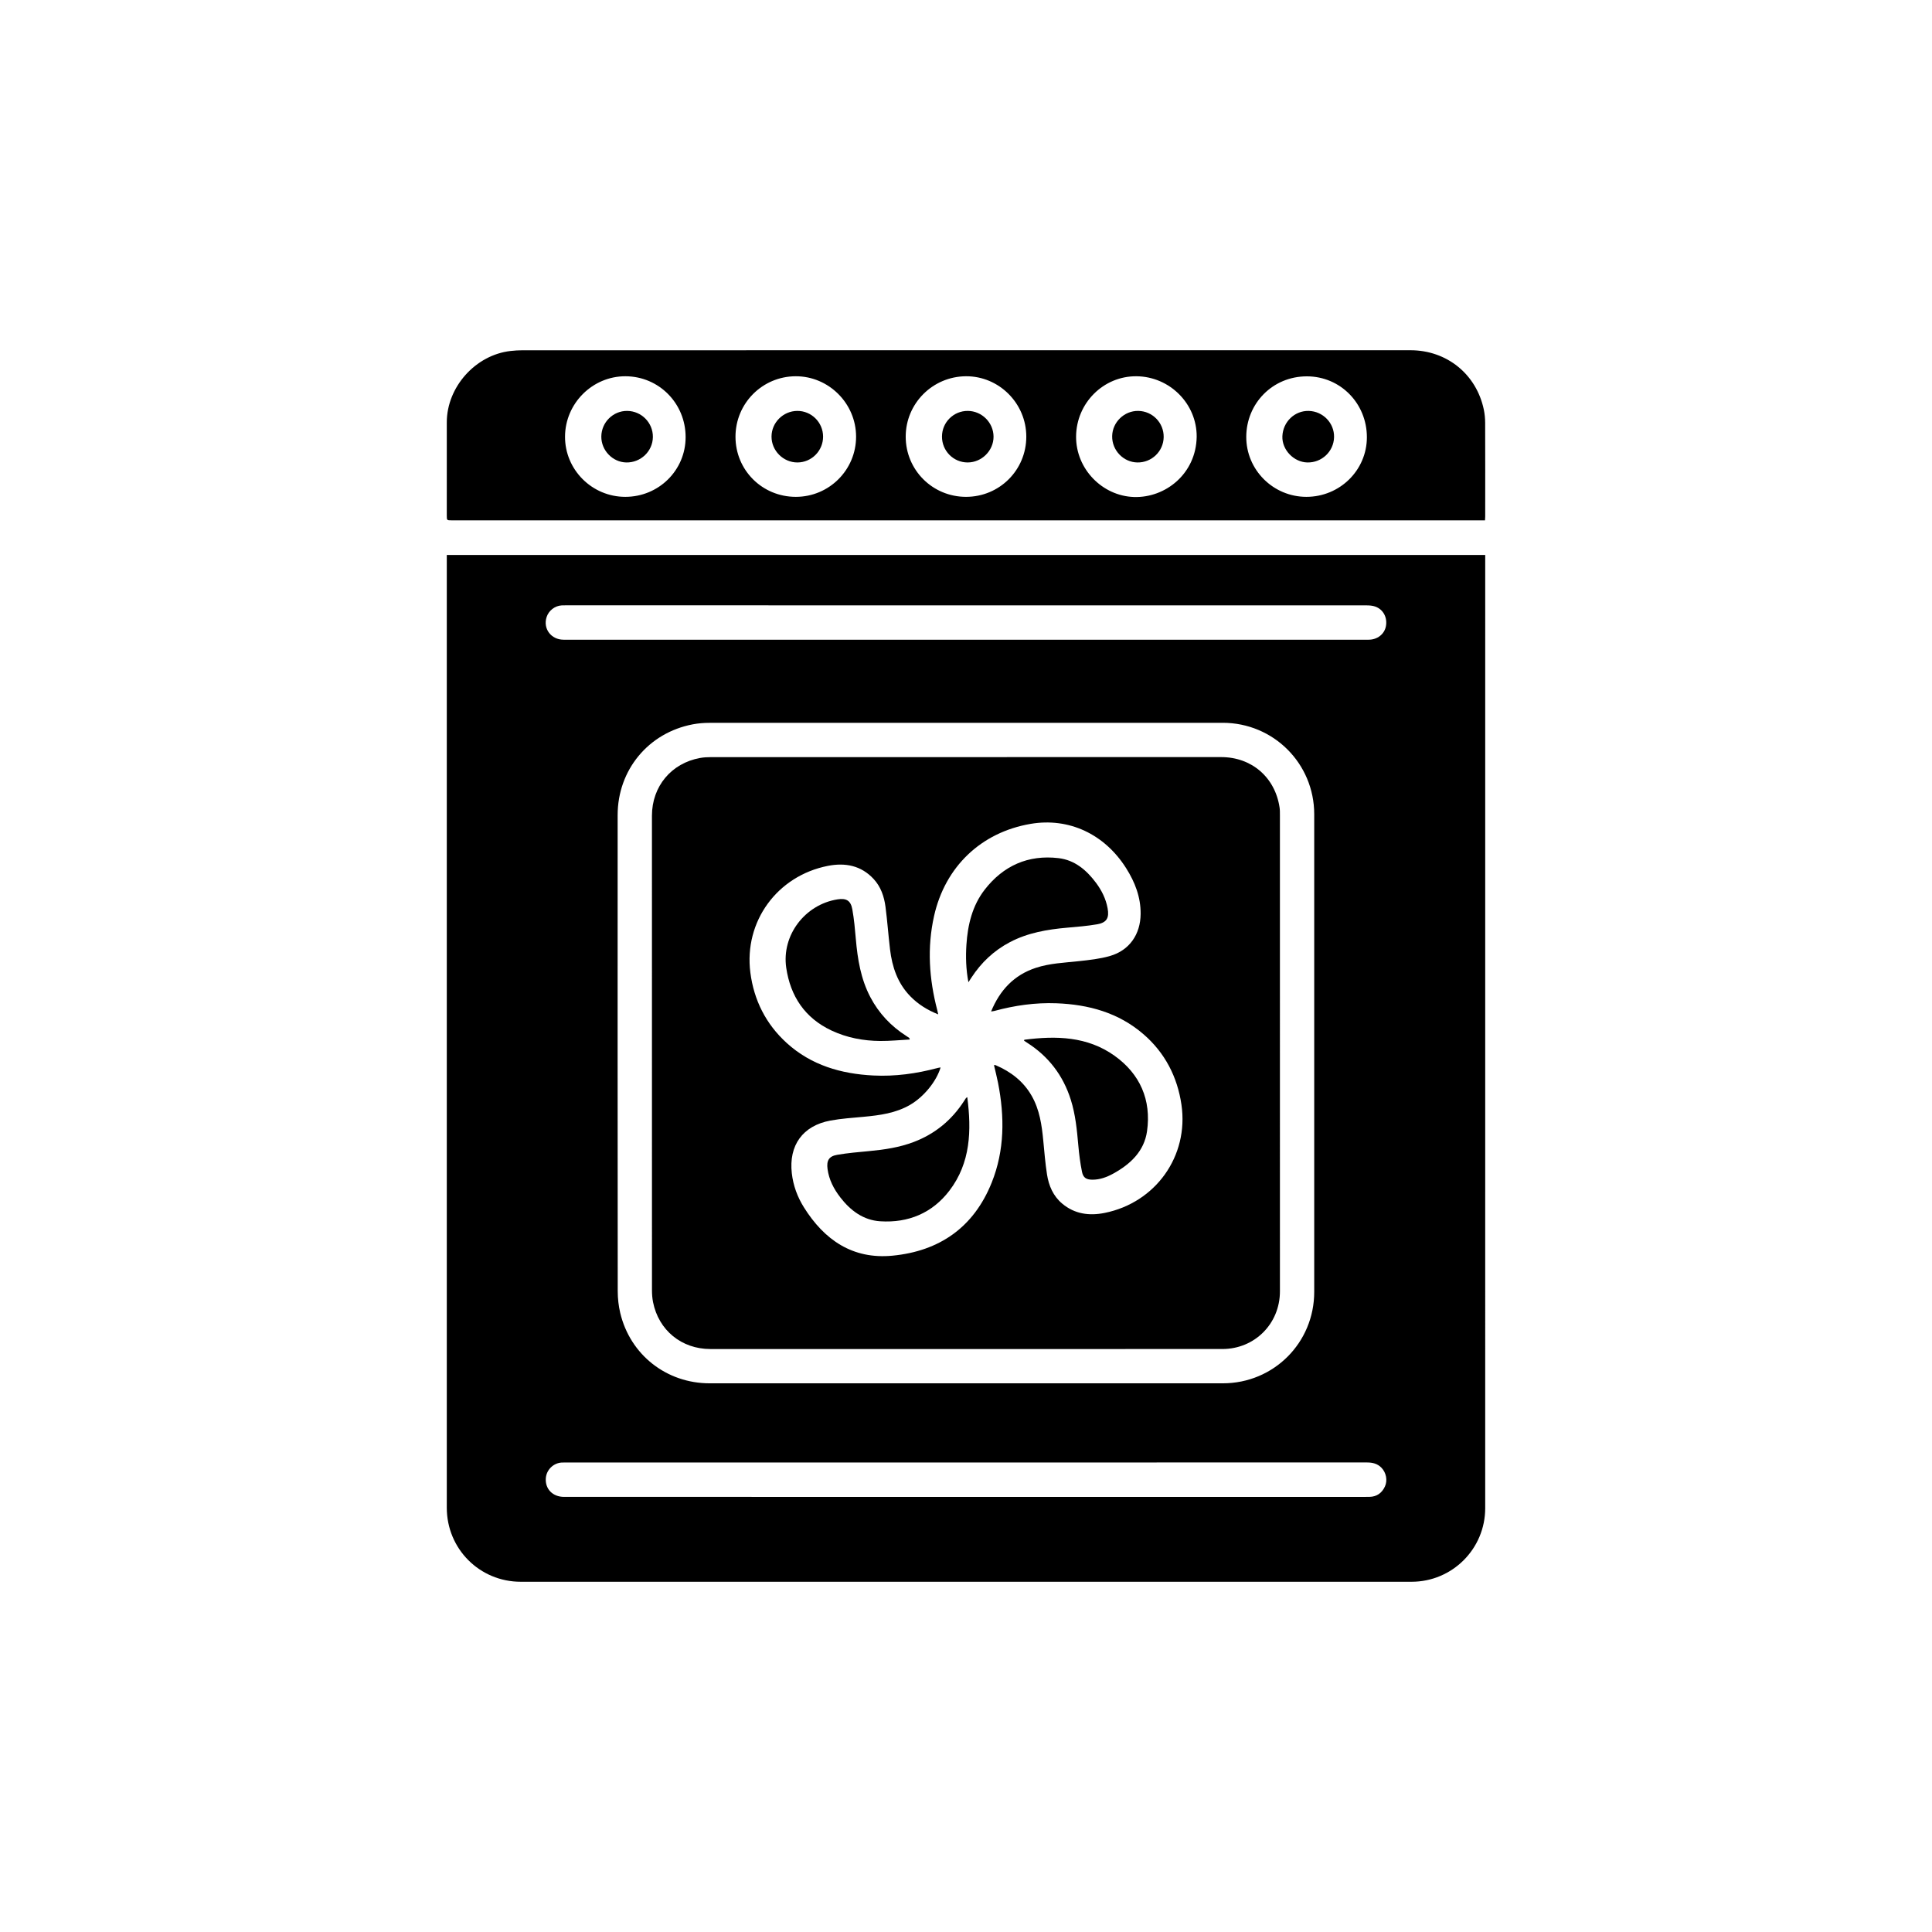
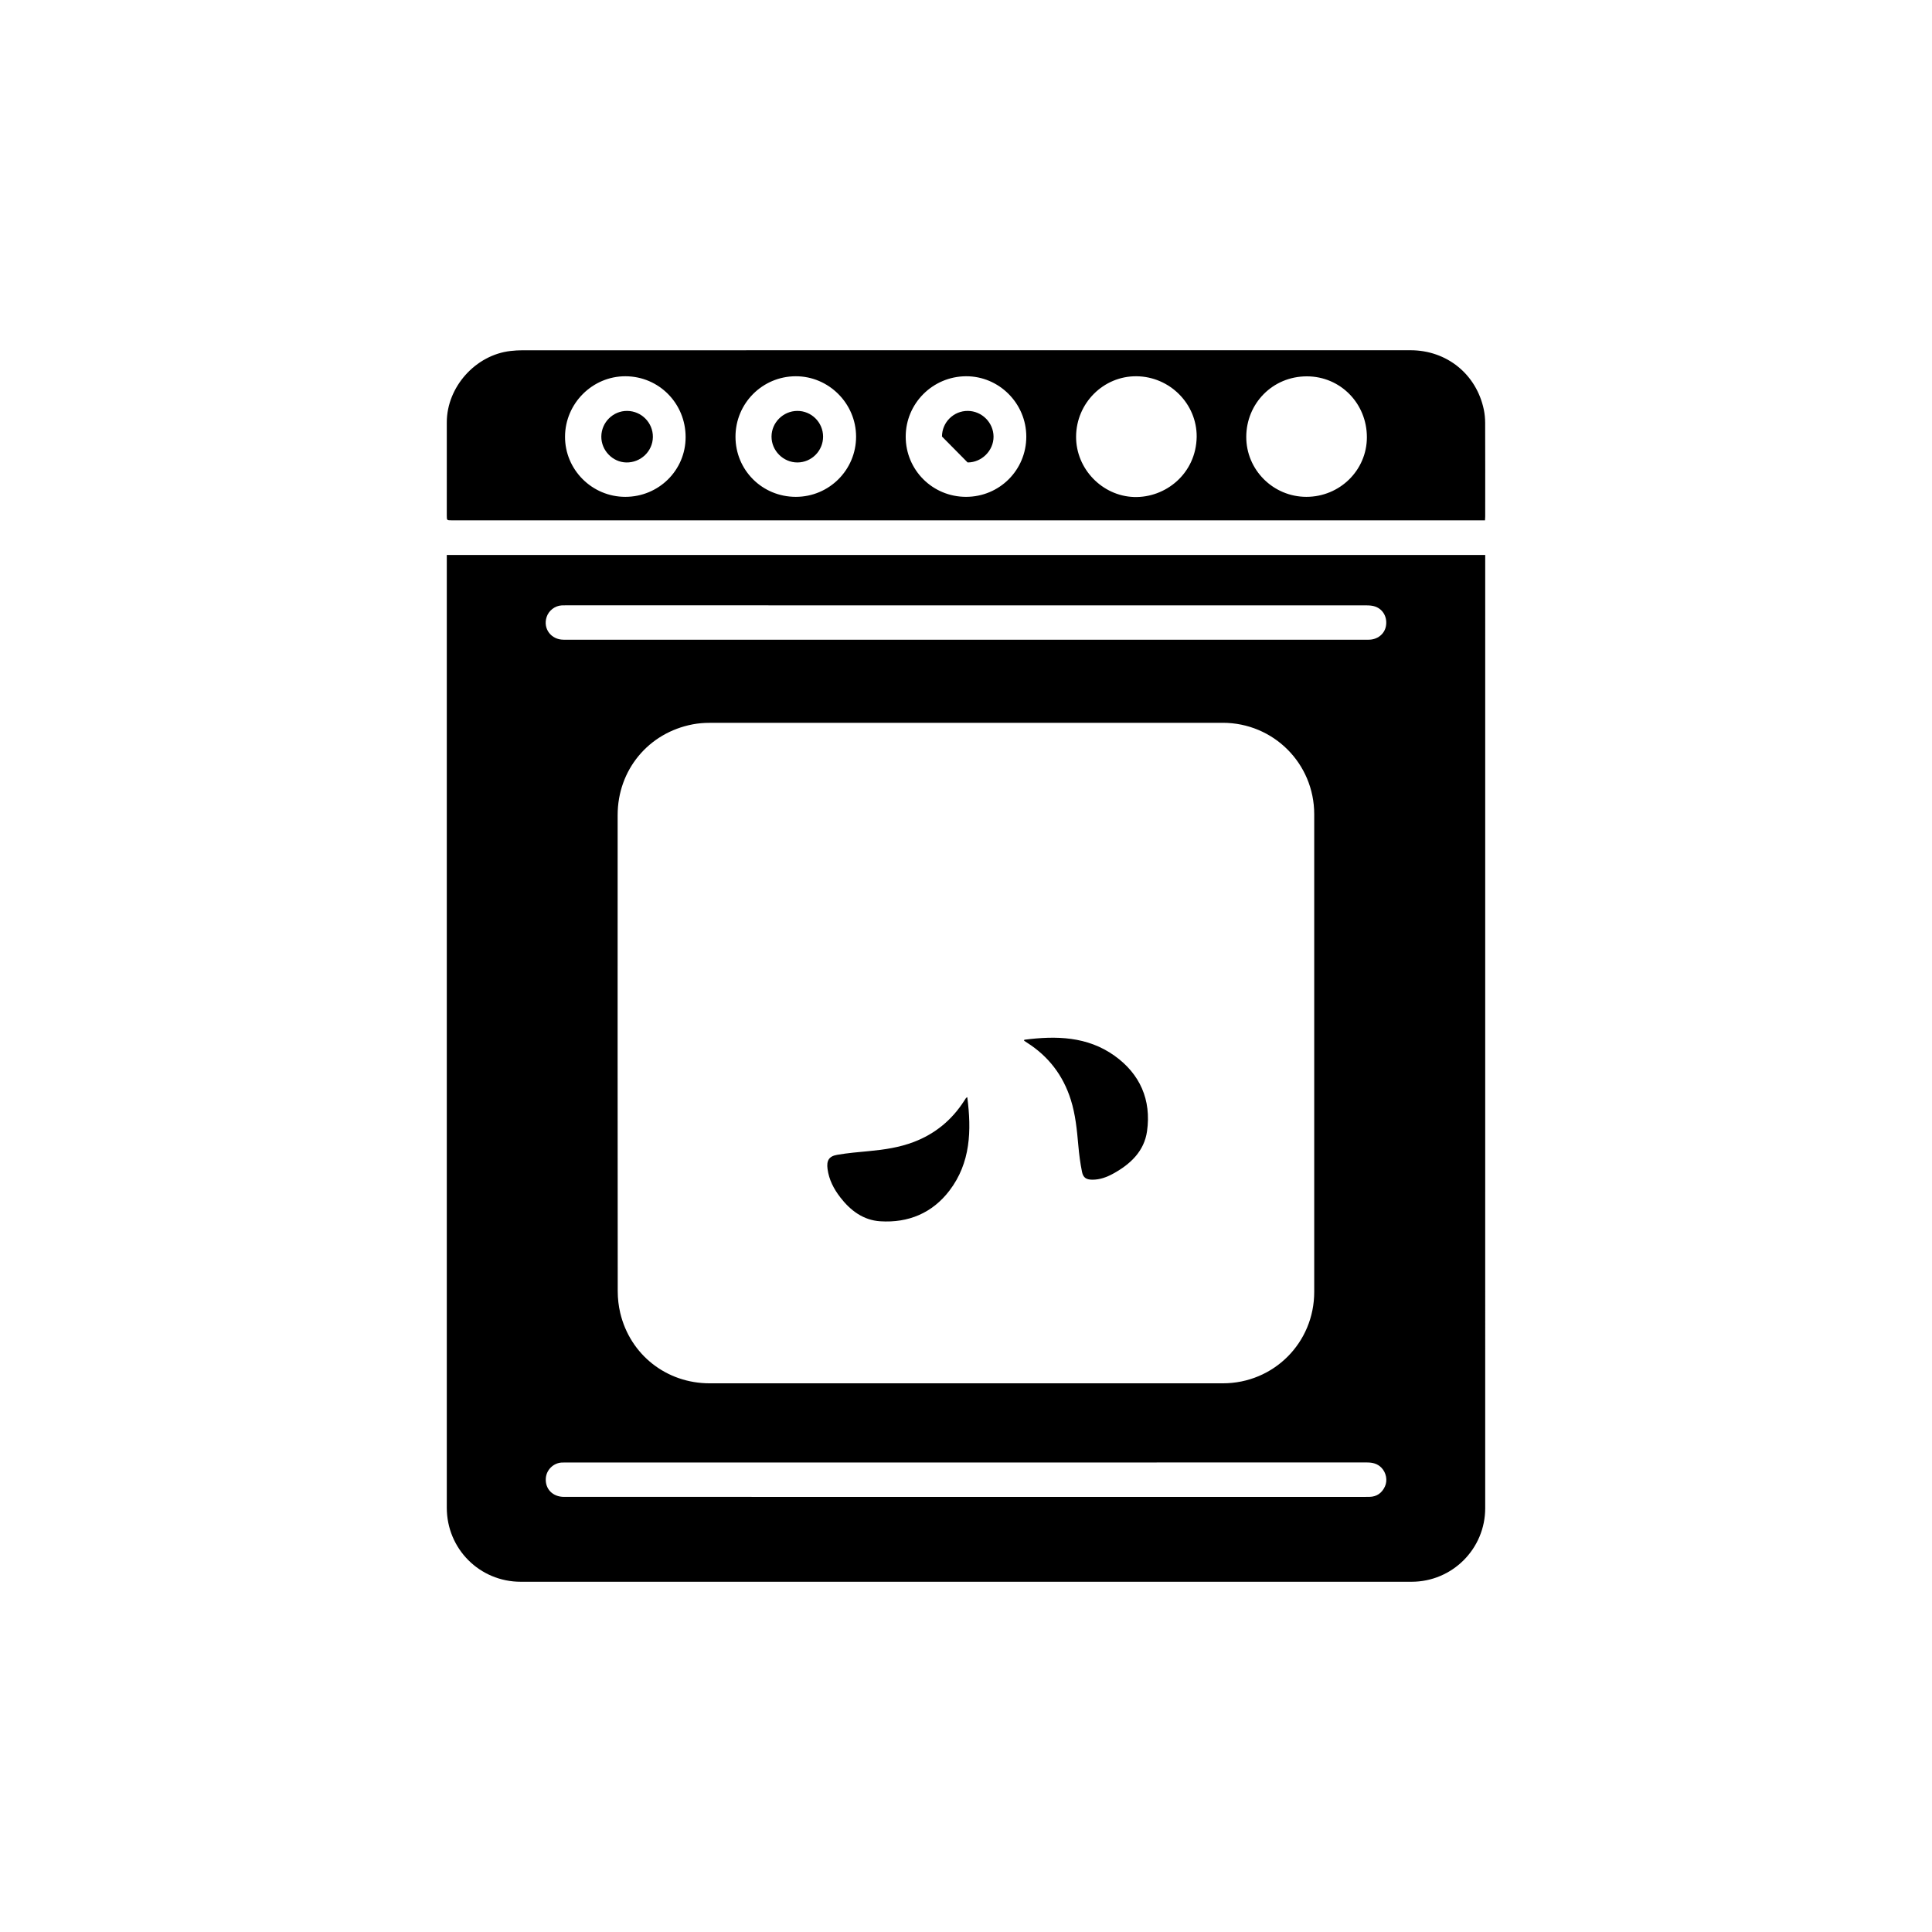
<svg xmlns="http://www.w3.org/2000/svg" id="Layer_1" x="0px" y="0px" viewBox="0 0 4000 4000" style="enable-background:new 0 0 4000 4000;" xml:space="preserve">
  <rect y="0" style="fill:#FFFFFF;" width="4000" height="4000" />
  <g>
    <path d="M3074.979,1149.042c0,3.267,0,6.237,0,9.208c0,654.758,0.015,1309.516-0.019,1964.274   c-0.005,84.229-68.244,152.341-152.426,152.343c-614.815,0.01-1229.63,0.01-1844.445,0   c-85.103-0.002-153.068-68.113-153.068-153.323c-0.001-653.241,0-1306.482,0-1959.723c0-4.02,0-8.041,0-12.778   C1641.559,1149.042,2357.561,1149.042,3074.979,1149.042z M2000.11,2864.041c177.195,0,354.39,0.059,531.585-0.022   c105.364-0.048,189.255-84.059,189.257-189.314c0.006-329.618,0.006-659.237,0-988.855   c-0.002-104.989-84.242-189.346-189.435-189.366c-354.39-0.071-708.781-0.055-1063.171,0.101   c-11.309,0.005-22.795,0.953-33.898,3.053c-91.754,17.352-155.648,94.341-155.683,187.887   c-0.121,328.607-0.115,657.214,0.173,985.821c0.013,15.022,1.728,30.399,5.202,45.005   c20.648,86.796,95.855,145.664,185.141,145.681C1646.226,2864.065,1823.168,2864.042,2000.11,2864.041z M1999.73,3099.152   c267.928,0,535.856,0,803.784,0c10.616,0,21.236,0.169,31.847-0.05c15.215-0.315,25.825-8.05,32.016-21.57   c5.814-12.697,2.522-28.626-7.195-38.717c-8.327-8.648-18.672-10.946-30.335-10.943c-553.044,0.103-1106.087,0.09-1659.131,0.092   c-2.527,0-5.06-0.066-7.581,0.069c-17.503,0.939-31.896,15.155-33.1,32.642c-1.532,22.257,14.372,38.47,37.855,38.471   C1445.171,3099.155,1722.451,3099.151,1999.73,3099.152z M2000.178,1324.453c61.674,0,123.348,0,185.022,0   c216.113-0.001,432.226,0.005,648.338-0.011c18.052-0.001,32.648-11.361,35.821-27.711c3.484-17.957-5.331-34.999-22.114-40.917   c-5.774-2.036-12.36-2.455-18.575-2.456c-552.54-0.105-1105.081-0.098-1657.62-0.092c-2.78,0-5.567-0.036-8.337,0.15   c-14.094,0.946-26.649,10.755-31.016,24.148c-7.829,24.009,9.246,46.875,35.121,46.876   C1444.604,1324.458,1722.391,1324.452,2000.178,1324.453z" />
    <path d="M3074.545,1077.308c-3.918,0-6.902,0-9.886,0c-709.8,0-1419.6,0-2129.401-0.002c-10.224,0-10.235-0.013-10.236-10.289   c-0.003-64.206-0.055-128.411,0.013-192.617c0.076-73.186,59.42-139.556,132.156-147.758c8.262-0.932,16.618-1.455,24.929-1.456   c612.734-0.067,1225.469-0.065,1838.203-0.056c75.113,0.001,136.556,49.698,151.794,123.059c1.836,8.84,2.705,18.035,2.737,27.07   c0.228,64.711,0.125,129.422,0.106,194.133C3074.96,1071.629,3074.732,1073.865,3074.545,1077.308z M2000.068,1028.669   c69.266-0.006,124.751-55.439,124.767-124.648c0.016-68.862-56.411-125.365-124.846-125.017   c-69.021,0.351-124.865,56.32-124.828,125.104C1875.199,973.218,1930.811,1028.676,2000.068,1028.669z M1294.628,1028.669   c69.232,0.002,124.83-55.019,124.88-123.587c0.052-69.835-55.131-125.778-124.363-126.075   c-68.384-0.293-124.946,56.039-125.308,124.802C1169.476,972.428,1225.684,1028.667,1294.628,1028.669z M1647.649,1028.669   c69.051-0.003,124.885-55.842,124.78-124.792c-0.104-68.646-56.713-125.128-125.154-124.871   c-68.986,0.258-124.547,56.146-124.521,125.254C1522.78,973.496,1578.172,1028.672,1647.649,1028.669z M2704.696,1028.669   c69.235,0.018,125.234-55.12,125.295-123.367c0.062-69.85-54.698-126.127-124.327-126.11   c-71.309,0.017-125.194,56.506-125.415,125.144C2580.027,972.909,2636.137,1028.651,2704.696,1028.669z M2477.609,904.36   c0.544-68.204-55.712-124.75-124.712-125.354c-68.313-0.597-124.517,55.519-124.967,124.775   c-0.437,67.179,54.356,123.108,119.84,125.201C2413.406,1031.08,2476.399,980.374,2477.609,904.36z" />
-     <path d="M1999.898,2793.027c-176.447,0-352.894,0.012-529.34-0.006c-59.422-0.006-106.966-38.849-118.503-97.107   c-1.608-8.119-2.225-16.56-2.228-24.853c-0.108-327.362-0.119-654.724-0.068-982.086c0.01-60.797,40.029-108.855,99.57-119.653   c7.409-1.344,15.076-1.769,22.623-1.771c352.135-0.083,704.269-0.085,1056.404-0.061c63.058,0.005,111.616,41.947,120.854,104.356   c0.735,4.969,0.703,10.08,0.704,15.126c0.031,328.879,0.03,657.758,0.026,986.637c-0.001,66.93-52.234,119.371-119.182,119.396   C2353.803,2793.071,2176.851,2793.027,1999.898,2793.027z M2057.948,2205.336c1.079-0.233,1.554-0.471,1.973-0.396   c0.738,0.13,1.465,0.4,2.157,0.7c31.197,13.521,56.971,33.375,74.046,63.399c16.292,28.646,20.807,60.293,23.861,92.383   c2.223,23.362,4.11,46.807,7.705,69.974c3.633,23.416,12.71,44.804,31.481,60.559c25.842,21.69,56.062,25.658,87.877,19.263   c105.468-21.202,174.552-117.621,159.022-224.061c-8.386-57.478-34.012-107.24-78.409-145.733   c-51.639-44.774-113.697-61.737-180.513-64.255c-43.485-1.638-86.146,4.419-128.094,15.793c-1.966,0.533-4.035,0.687-7.109,1.189   c18.321-44.407,47.566-75.51,92.648-90.347c28.867-9.5,58.992-10.547,88.848-13.806c21.75-2.375,43.884-4.711,64.773-10.768   c40.309-11.688,62.966-44.941,63.326-86.992c0.298-34.915-11.714-65.792-29.958-94.672   c-44.871-71.032-118.919-105.295-197.879-91.82c-102.601,17.509-177.055,88.861-199.841,190.787   c-14.673,65.632-10.227,130.438,6.639,194.908c0.651,2.489,1.121,5.025,1.942,8.742c-22.832-9.172-41.897-21.15-57.97-37.698   c-26.237-27.01-37.436-60.642-41.783-96.996c-3.506-29.324-5.553-58.829-9.389-88.105c-2.788-21.273-9.664-41.504-24.658-57.646   c-25.961-27.949-58.948-34.034-94.593-27.048c-104.853,20.551-174.123,115.107-160.521,221.011   c7.332,57.086,32.292,106.706,75.328,145.764c50.686,46.001,112.462,63.903,179.294,67.24   c45.021,2.248,89.203-3.836,132.674-15.477c1.979-0.53,4.042-0.744,6.567-1.195c-8.756,29.165-34.891,60.956-63.046,77.357   c-29.664,17.282-62.619,21.67-95.98,24.797c-23.112,2.165-46.417,3.627-69.184,7.841c-57.308,10.606-86.471,51.39-79.823,109.292   c2.905,25.299,11.526,48.708,24.89,70.115c42.256,67.686,101.045,108.231,183.35,100.339   c97.533-9.352,168.476-58.792,205.576-151.271c26.917-67.094,26.825-136.542,13.165-206.515   C2063.944,2229.699,2060.769,2217.564,2057.948,2205.336z" />
    <g>
-       <path d="M1950.274,903.783c0.106-29.57,24.173-53.353,53.672-53.041c29.042,0.307,52.944,24.284,53.084,53.251    c0.141,28.994-24.484,53.526-53.686,53.482C1973.876,957.431,1950.168,933.445,1950.274,903.783z" />
+       <path d="M1950.274,903.783c0.106-29.57,24.173-53.353,53.672-53.041c29.042,0.307,52.944,24.284,53.084,53.251    c0.141,28.994-24.484,53.526-53.686,53.482z" />
      <path d="M1298.791,850.745c29.515,0.415,53.248,24.641,52.925,54.023c-0.324,29.513-25.152,53.278-55.064,52.706    c-28.358-0.542-51.939-25.04-51.689-53.7C1245.222,874.246,1269.495,850.332,1298.791,850.745z" />
      <path d="M1704.12,903.912c0.087,29.458-23.928,53.595-53.289,53.563c-29.245-0.032-53.571-24.415-53.475-53.601    c0.094-28.949,24.004-52.856,53.14-53.132C1679.87,850.463,1704.033,874.421,1704.12,903.912z" />
-       <path d="M2709.536,850.754c29.56,0.685,53.228,25.246,52.496,54.476c-0.742,29.637-25.61,53.028-55.539,52.24    c-28.125-0.74-52.509-26.4-51.469-54.161C2656.143,873.454,2680.39,850.078,2709.536,850.754z" />
-       <path d="M2409.268,904.985c-0.451,29.448-24.721,52.888-54.345,52.489c-29.109-0.393-52.898-25.246-52.308-54.646    c0.581-28.909,25.121-52.547,54.084-52.096C2386.205,851.192,2409.72,875.461,2409.268,904.985z" />
-       <path d="M1883.608,2152.207c-20.803,1.099-41.048,3.174-61.275,3.016c-34.892-0.271-68.744-6.627-100.641-21.567    c-55.339-25.918-85.204-71.134-93.857-129.858c-9.956-67.57,38.932-131.141,106.159-141.765    c18.043-2.851,27.334,2.32,30.626,20.465c3.683,20.298,5.493,40.979,7.285,61.567c3.633,41.746,10.235,82.652,30.021,120.34    c17.678,33.674,42.899,60.313,74.87,80.712c1.911,1.219,3.812,2.459,5.657,3.773    C1882.769,2149.117,1882.783,2149.77,1883.608,2152.207z" />
      <path d="M2002.631,2271.461c8.988,69.229,6.88,136.01-36.766,193.385c-35.4,46.536-85.043,67.412-143.368,63.689    c-35.129-2.243-61.633-22.186-82.682-49.416c-13.446-17.392-23.48-36.515-26.455-58.7c-2.358-17.585,2.717-26.549,20.083-29.517    c21.839-3.733,44.018-5.635,66.109-7.693c31.522-2.937,62.659-7.554,92.407-18.907c44.185-16.864,78.832-45.492,104.331-85.267    c1.225-1.911,2.442-3.827,3.721-5.702C2000.267,2272.957,2000.786,2272.759,2002.631,2271.461z" />
      <path d="M2120.755,2152.682c65.638-8.548,130.411-7.076,186.662,33.056c52.884,37.73,76.547,91.526,67.403,156.283    c-5.874,41.602-34.584,68.413-70.169,87.932c-13.141,7.207-27.118,12.42-42.435,12.473c-12.87,0.045-19.467-3.689-22.038-16.251    c-3.677-17.967-5.996-36.295-7.618-54.582c-2.836-31.98-5.85-63.876-15.577-94.673c-15.91-50.372-46.07-89.877-90.713-118.242    c-2.062-1.31-4.06-2.722-6.088-4.086C2120.373,2153.955,2120.563,2153.318,2120.755,2152.682z" />
-       <path d="M2004.977,2033.633c-5.078-27.331-5.751-52.526-4.098-77.696c2.708-41.249,12.168-80.975,37.94-114.117    c38.511-49.525,89.969-72.545,152.752-65.144c33.519,3.951,57.978,24.743,77.626,51.121    c11.734,15.753,20.381,33.086,23.979,52.634c3.687,20.034-1.748,29.76-21.752,33.235c-20.594,3.578-41.559,5.188-62.417,7.047    c-41.004,3.654-81.105,10.48-118.112,29.921c-32.996,17.333-59.128,42.016-79.457,73.066    C2009.677,2026.39,2007.931,2029.091,2004.977,2033.633z" />
    </g>
  </g>
</svg>